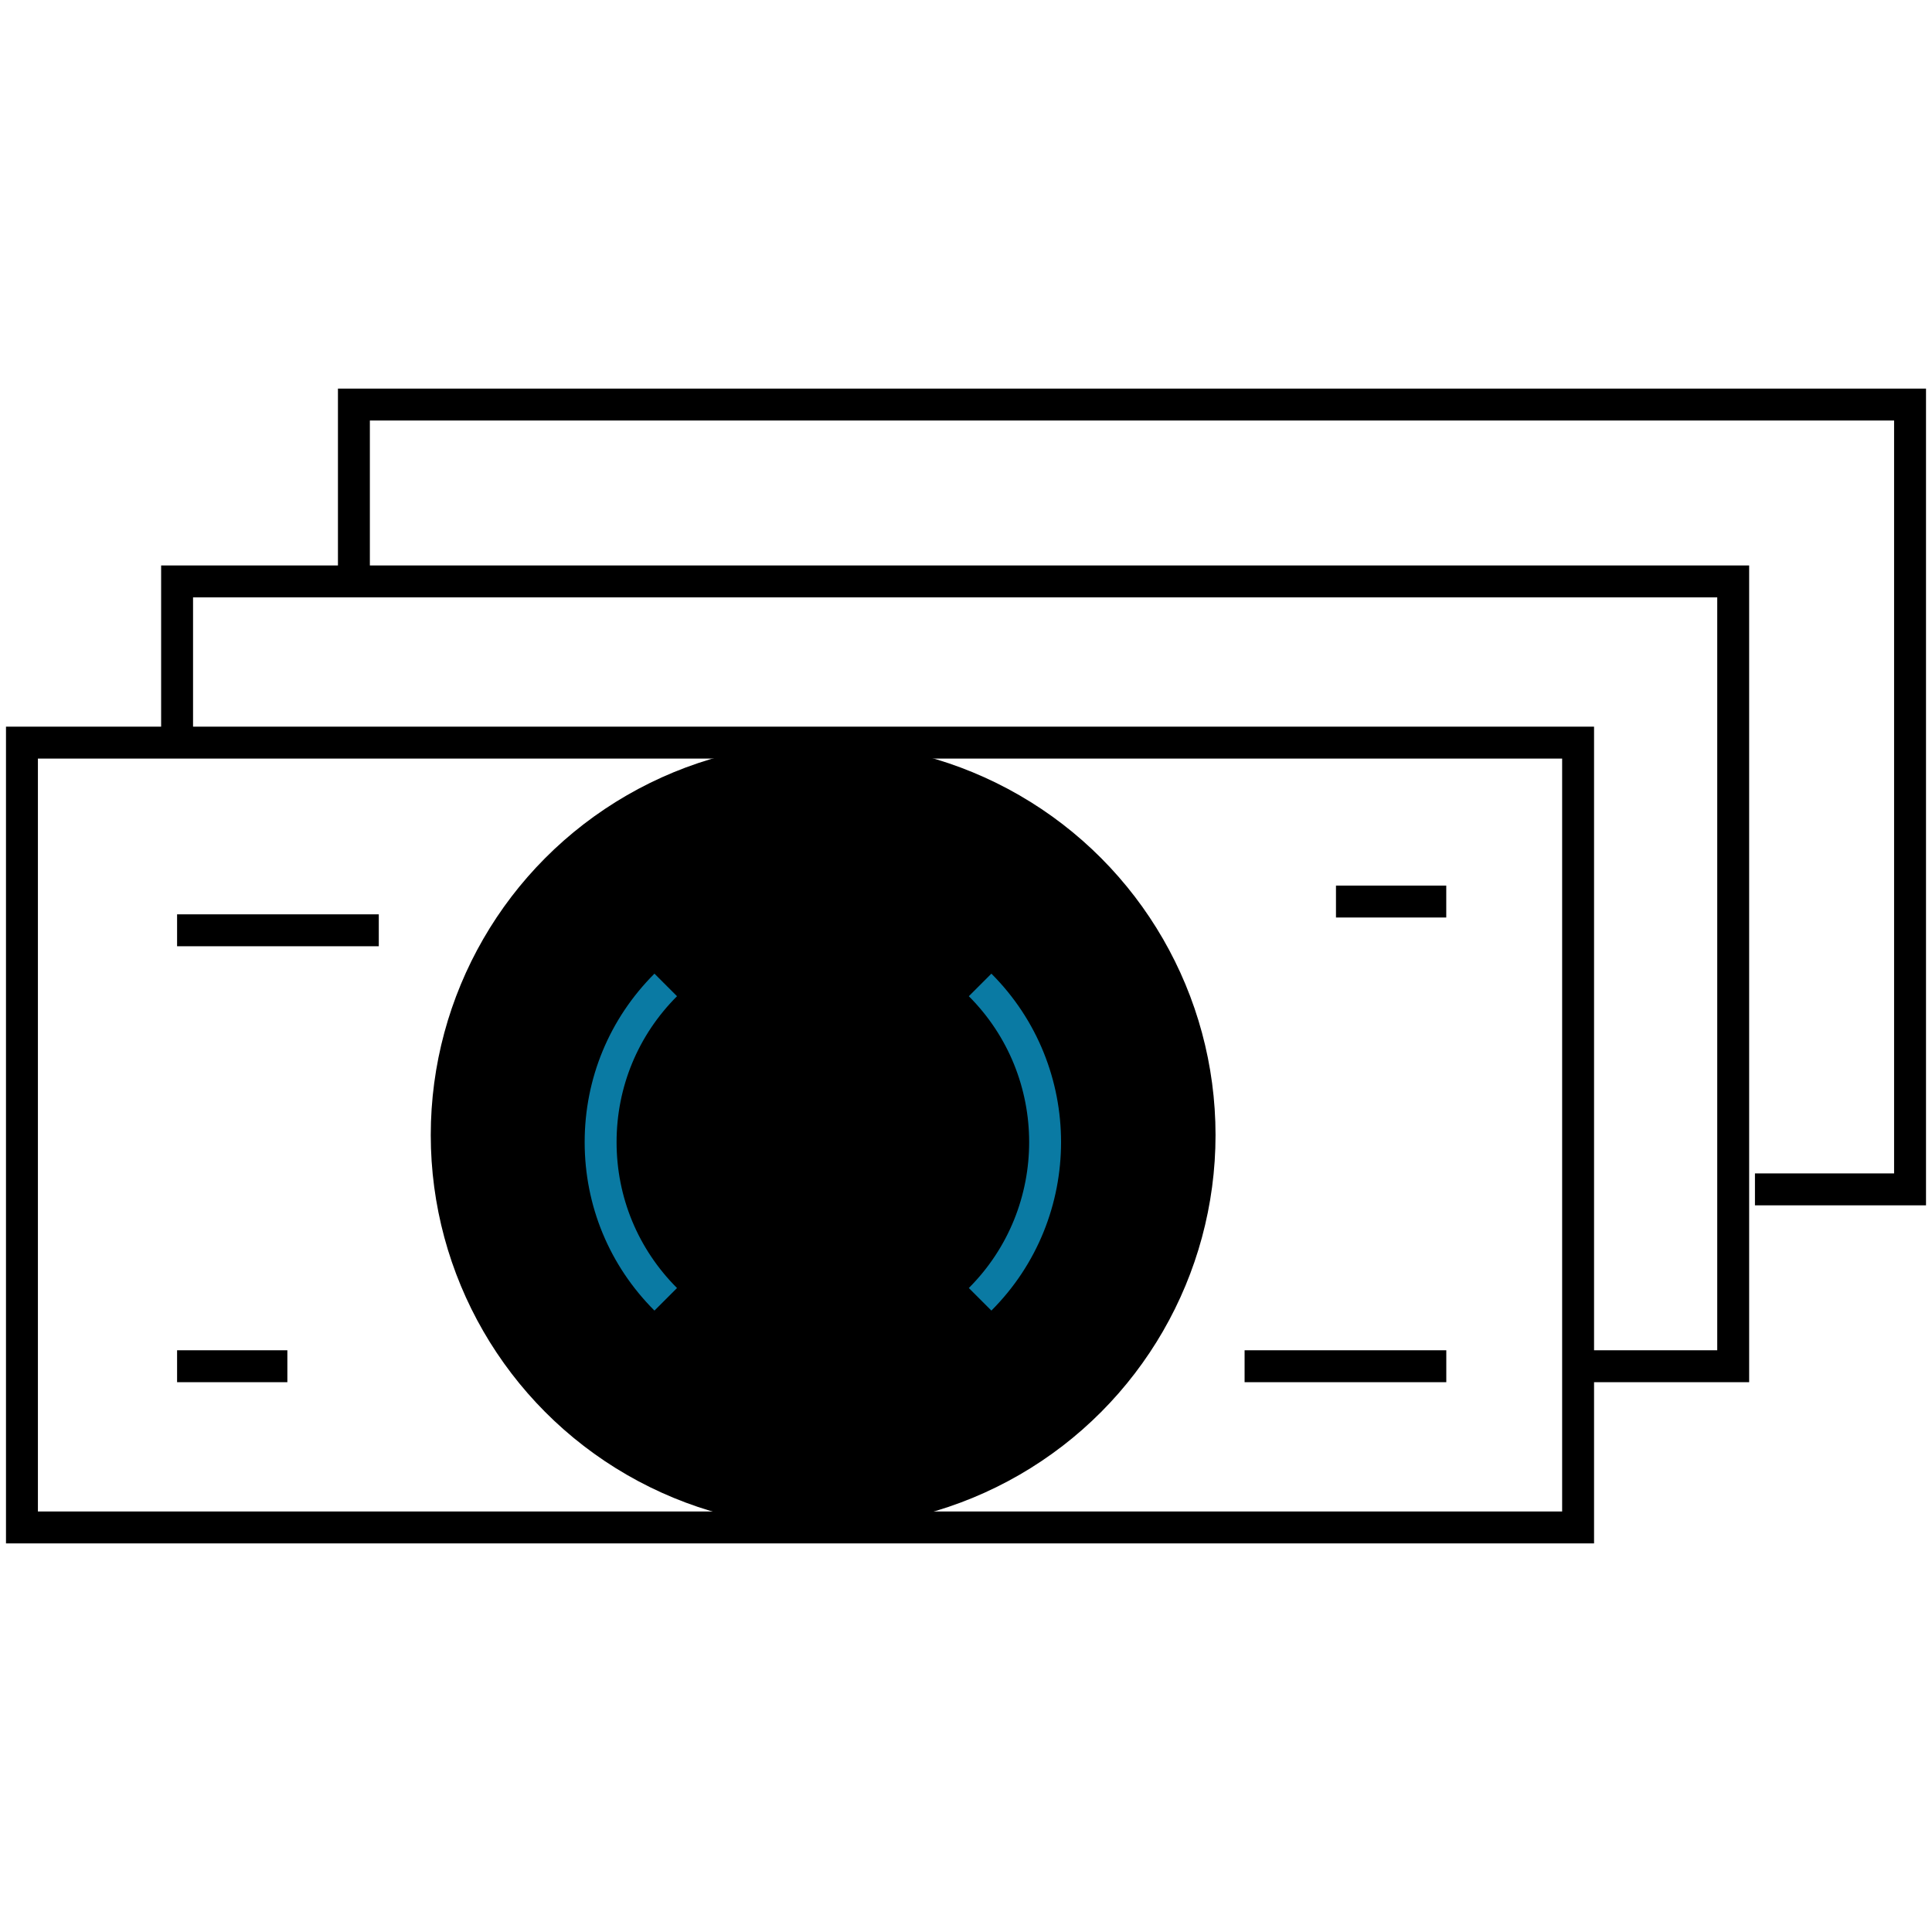
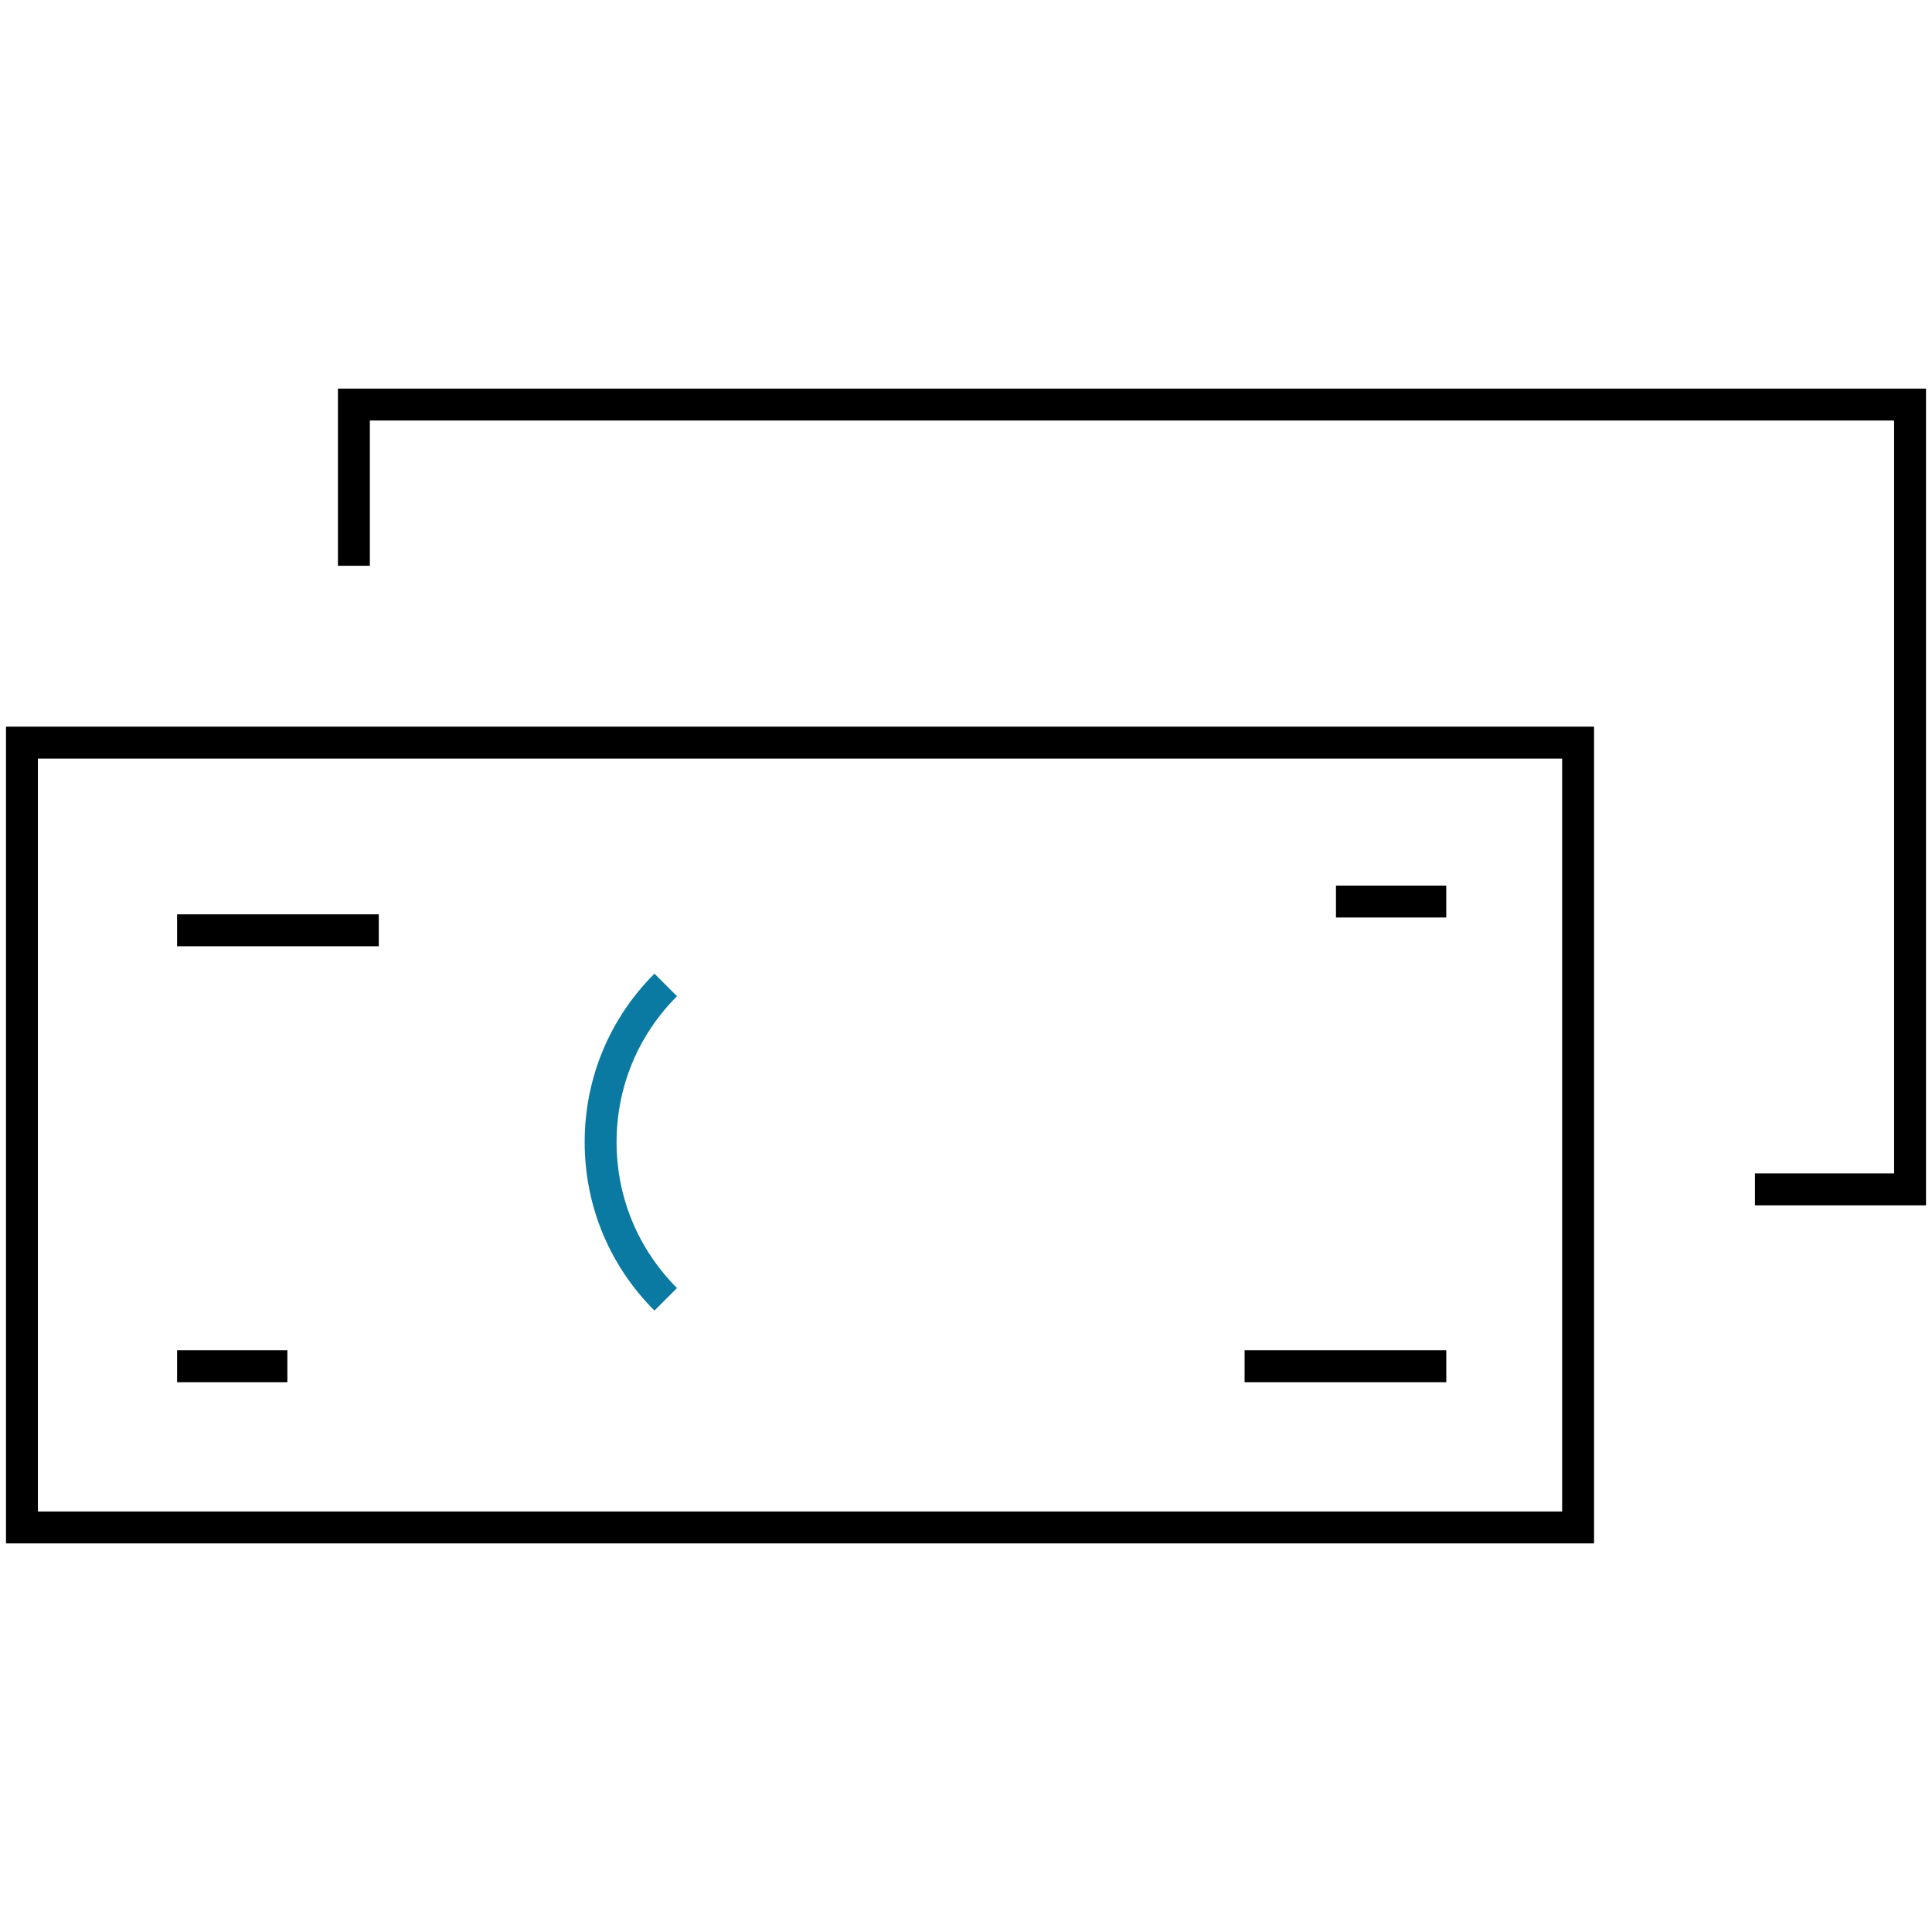
<svg xmlns="http://www.w3.org/2000/svg" id="Layer_1" data-name="Layer 1" viewBox="0 0 500 500">
  <defs>
    <style>
      .cls-1 {
        fill: #000;
      }

      .cls-1, .cls-2 {
        stroke-width: 0px;
      }

      .cls-2 {
        fill: #0a7aa3;
      }
    </style>
  </defs>
-   <circle class="cls-1" cx="213.03" cy="293.75" r="101.55" />
  <path class="cls-1" d="M412.54,399.43H1.55v-211.37h410.99v211.37ZM9.81,391.17h394.47v-194.85H9.81v194.85Z" />
  <g>
    <rect class="cls-1" x="345.75" y="229.19" width="28.54" height="8.26" />
    <rect class="cls-1" x="45.83" y="349.45" width="28.54" height="8.26" />
  </g>
  <rect class="cls-1" x="45.83" y="236.63" width="52.2" height="8.26" />
  <rect class="cls-1" x="322.1" y="349.45" width="52.2" height="8.26" />
  <polygon class="cls-1" points="498.45 311.94 454.18 311.94 454.18 303.68 490.19 303.68 490.19 108.83 95.72 108.83 95.72 146.42 87.46 146.42 87.46 100.57 498.45 100.57 498.45 311.94" />
-   <polygon class="cls-1" points="452.68 357.71 408.41 357.71 408.41 349.45 444.42 349.45 444.42 154.6 49.96 154.6 49.96 192.19 41.7 192.19 41.7 146.34 452.68 146.34 452.68 357.71" />
  <g>
    <path class="cls-2" d="M169.37,339.18c-11.65-11.65-18.06-27.13-18.06-43.6s6.41-31.95,18.06-43.6l5.84,5.84c-10.09,10.09-15.64,23.5-15.64,37.76s5.55,27.67,15.64,37.76l-5.84,5.84Z" />
-     <path class="cls-2" d="M256.57,339.18l-5.84-5.84c20.82-20.82,20.82-54.7,0-75.52l5.84-5.84c24.04,24.04,24.04,63.16,0,87.2Z" />
  </g>
</svg>